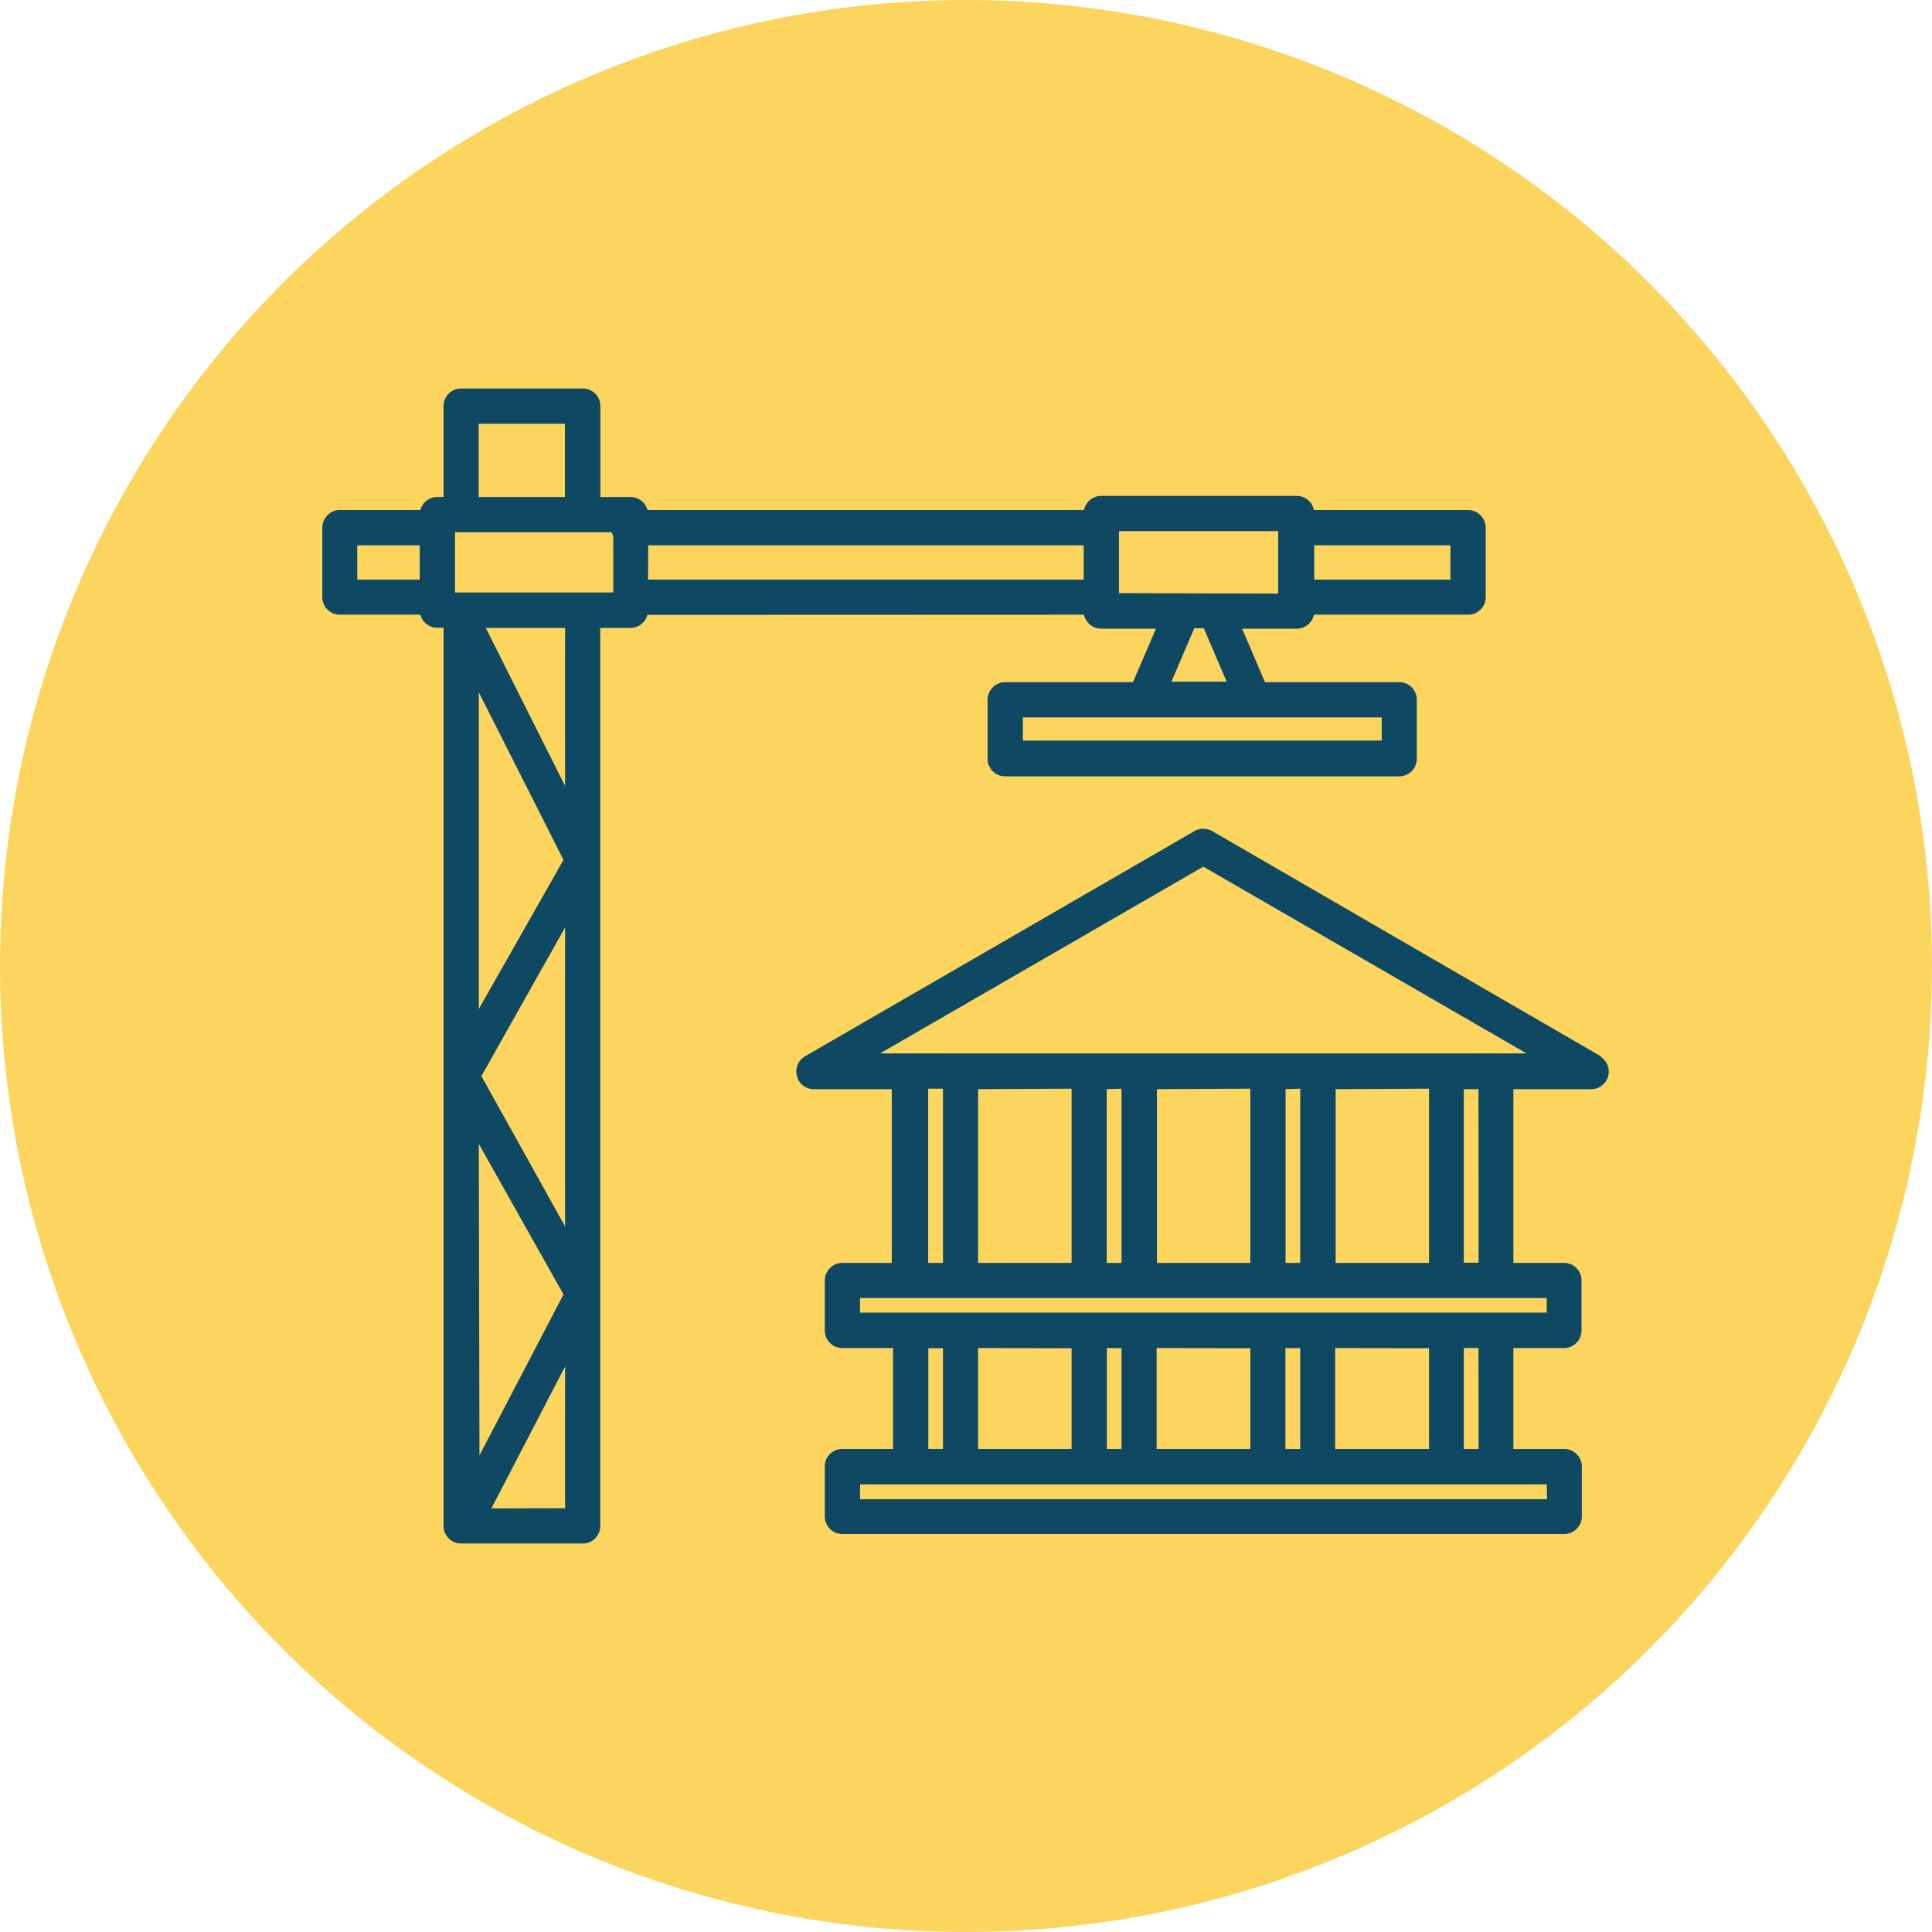
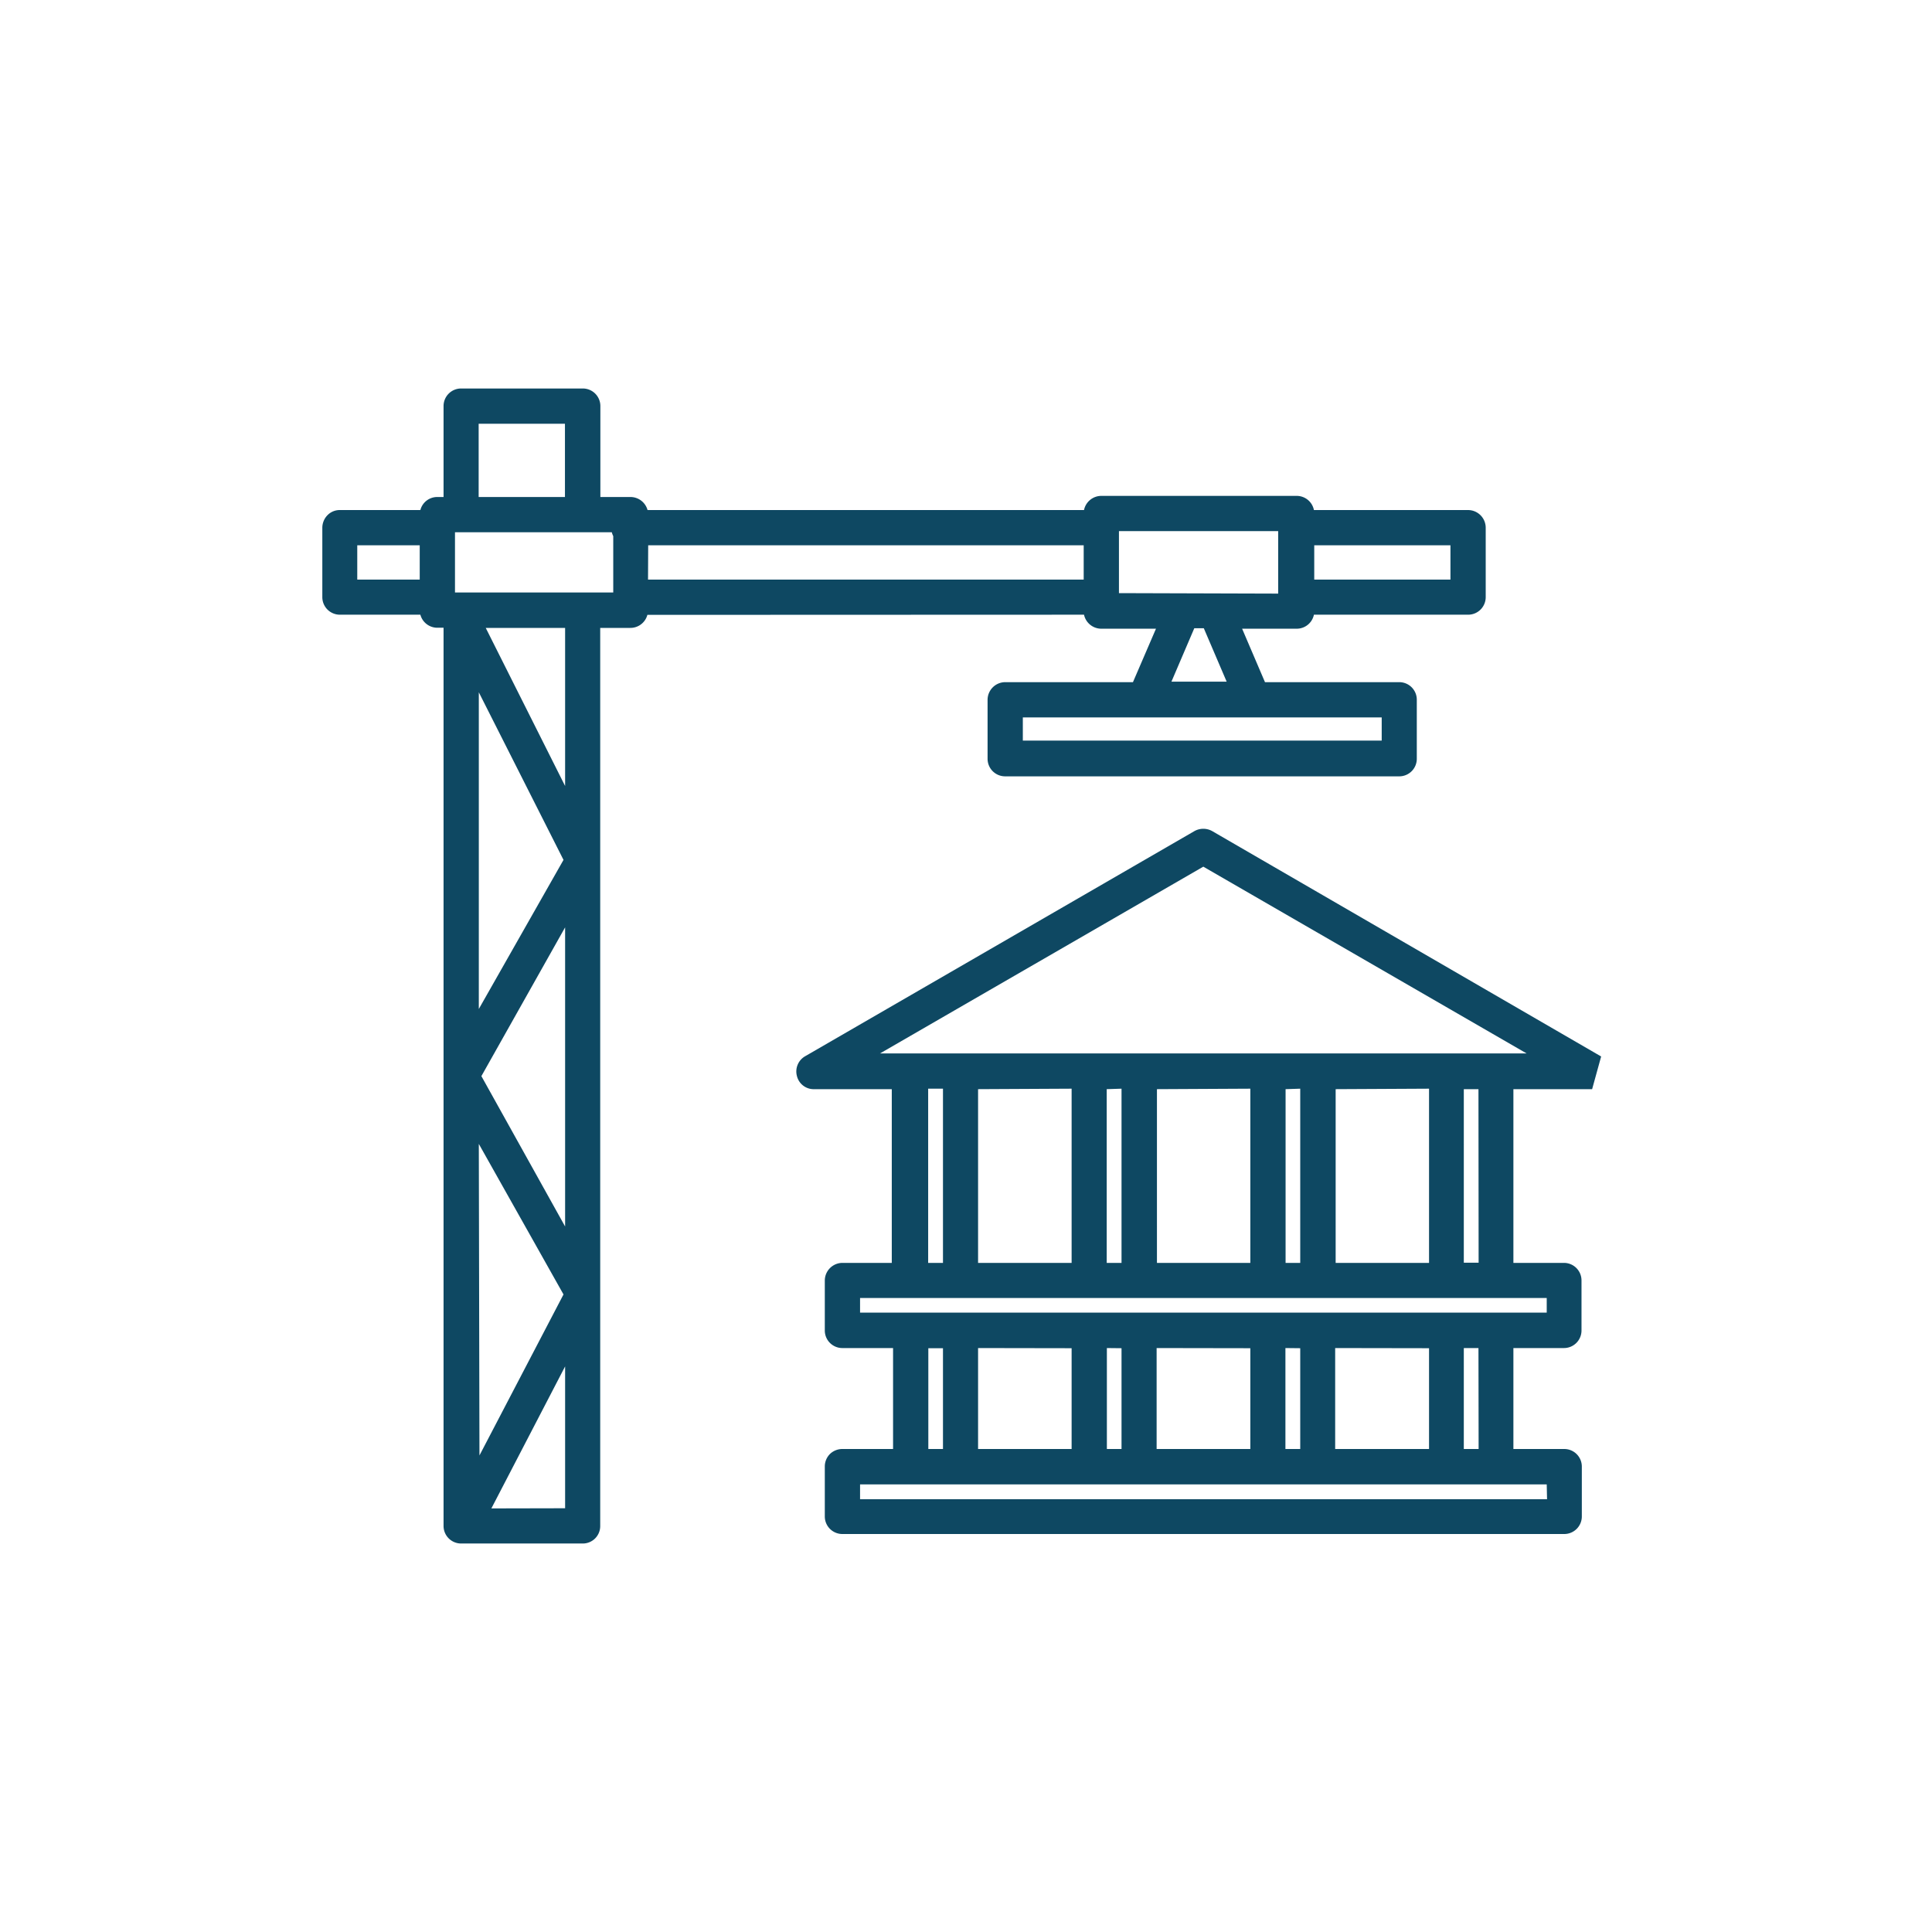
<svg xmlns="http://www.w3.org/2000/svg" id="Capa_1" data-name="Capa 1" viewBox="0 0 120 120">
  <defs>
    <style>.cls-1{fill:#fcd55f;}.cls-2{fill:#0e4862;}</style>
  </defs>
  <title>iconoservicios copia 3</title>
-   <circle class="cls-1" cx="60" cy="60" r="60" />
-   <path class="cls-2" d="M67.33,38.18a1.1,1.1,0,0,0,1.08.87H71.8l-1.43,3.32H62.44a1.1,1.1,0,0,0-1.1,1.1v3.66a1.09,1.09,0,0,0,1.1,1.09H86.92A1.09,1.09,0,0,0,88,47.13V43.47a1.09,1.09,0,0,0-1.09-1.1H78.57l-1.42-3.32h3.39a1.09,1.09,0,0,0,1.07-.87h9.57a1.09,1.09,0,0,0,1.1-1.09V32.78a1.1,1.1,0,0,0-1.1-1.1H81.61a1.09,1.09,0,0,0-1.07-.88H68.41a1.1,1.1,0,0,0-1.08.88H40.22a1.1,1.1,0,0,0-1.06-.81H37.29V25.22a1.09,1.09,0,0,0-1.1-1.09H28.64a1.09,1.09,0,0,0-1.09,1.09v5.65h-.39a1.08,1.08,0,0,0-1.05.81h-5a1.06,1.06,0,0,0-.77.32,1.12,1.12,0,0,0-.32.78v4.31a1.09,1.09,0,0,0,1.09,1.09h5a1.09,1.09,0,0,0,1.05.81h.39V94.78a1.09,1.09,0,0,0,1.09,1.09h7.55a1.08,1.08,0,0,0,1.09-1.09V39h1.87a1.09,1.09,0,0,0,1.06-.81ZM28.26,36.8V33.06H38a1.17,1.17,0,0,0,.09.24v3.5ZM35.1,76.18l-5.2-9.34,5.2-9.24Zm-5.36-5.13L35,80.4l-5.22,10Zm0-8.38V43L35,53.41Zm10.52-28.8H67.31V36H40.25ZM85.82,46H63.53V44.56H85.82Zm-9.63-3.66H72.76l1.42-3.32h.59Zm-6.69-5.5V33.15s0-.11,0-.16h9.89v3.88ZM90.09,36H81.63V33.87h8.46ZM29.73,26.32h5.36v4.55H29.73Zm-7.54,7.55h3.88V36H22.19Zm8.33,59.82,4.58-8.82v8.81ZM35.1,48.82,30.17,39H35.1Zm64.35,16.8-24.16-14a1.13,1.13,0,0,0-1.1,0L50,65.61h0a1.09,1.09,0,0,0-.5,1.23,1.07,1.07,0,0,0,1,.81h4.89V78.44H52.33a1.1,1.1,0,0,0-1.1,1.1v3.1a1.09,1.09,0,0,0,1.1,1.09h3.14V90H52.33a1.11,1.11,0,0,0-.78.31,1.1,1.1,0,0,0-.32.78v3.1a1.09,1.09,0,0,0,1.1,1.09H97.16a1.09,1.09,0,0,0,1.09-1.09v-3.1A1.09,1.09,0,0,0,97.16,90H94V83.73h3.14a1.09,1.09,0,0,0,1.09-1.09v-3.1a1.09,1.09,0,0,0-1.09-1.1H94V67.65h4.89a1.09,1.09,0,0,0,.54-2Zm-41.8,2h.92V78.44h-.92Zm8.91,0V78.44H60.75V67.65Zm3.1,0V78.44h-.92V67.65Zm8,0V78.44h-5.8V67.65Zm3.1,0V78.44h-.91V67.65Zm8,0V78.44h-5.8V67.65ZM57.66,83.74h.91V90h-.91Zm8.9,0V90H60.75V83.73Zm3.1,0V90h-.91V83.73Zm8,0V90H71.84V83.73Zm3.1,0V90h-.92V83.73Zm8,0V90H82.93V83.73Zm7.33,9.38H53.42V92.2H96.07ZM91.84,90h-.92V83.73h.91Zm4.23-8.47H53.42v-.91H96.07Zm-4.23-3.1h-.92V67.65h.91Zm-37.18-13,20.08-11.6,20.08,11.6Z" />
+   <path class="cls-2" d="M67.33,38.18a1.1,1.1,0,0,0,1.08.87H71.8l-1.43,3.32H62.44a1.1,1.1,0,0,0-1.1,1.1v3.66a1.09,1.09,0,0,0,1.1,1.09H86.92A1.09,1.09,0,0,0,88,47.13V43.47a1.09,1.09,0,0,0-1.09-1.1H78.57l-1.42-3.32h3.39a1.09,1.09,0,0,0,1.07-.87h9.57a1.09,1.09,0,0,0,1.1-1.09V32.78a1.1,1.1,0,0,0-1.1-1.1H81.61a1.09,1.09,0,0,0-1.07-.88H68.41a1.1,1.1,0,0,0-1.08.88H40.22a1.1,1.1,0,0,0-1.06-.81H37.29V25.22a1.09,1.09,0,0,0-1.1-1.09H28.64a1.09,1.09,0,0,0-1.09,1.09v5.65h-.39a1.08,1.08,0,0,0-1.05.81h-5a1.06,1.06,0,0,0-.77.32,1.12,1.12,0,0,0-.32.78v4.31a1.09,1.09,0,0,0,1.09,1.09h5a1.09,1.09,0,0,0,1.05.81h.39V94.78a1.09,1.09,0,0,0,1.09,1.09h7.55a1.08,1.08,0,0,0,1.09-1.09V39h1.87a1.09,1.09,0,0,0,1.06-.81ZM28.26,36.8V33.06H38a1.17,1.17,0,0,0,.09.24v3.5ZM35.1,76.18l-5.2-9.34,5.2-9.24Zm-5.36-5.13L35,80.4l-5.22,10Zm0-8.38V43L35,53.41Zm10.52-28.8H67.31V36H40.25ZM85.82,46H63.53V44.56H85.82Zm-9.63-3.66H72.76l1.42-3.32h.59Zm-6.69-5.5V33.15s0-.11,0-.16h9.89v3.88ZM90.09,36H81.63V33.87h8.46ZM29.73,26.32h5.36v4.55H29.73Zm-7.54,7.55h3.88V36H22.19Zm8.33,59.82,4.58-8.82v8.81ZM35.1,48.82,30.17,39H35.1Zm64.35,16.8-24.16-14a1.13,1.13,0,0,0-1.1,0L50,65.61h0a1.09,1.09,0,0,0-.5,1.23,1.07,1.07,0,0,0,1,.81h4.89V78.44H52.33a1.1,1.1,0,0,0-1.1,1.1v3.1a1.09,1.09,0,0,0,1.1,1.09h3.14V90H52.33a1.11,1.11,0,0,0-.78.31,1.1,1.1,0,0,0-.32.78v3.1a1.09,1.09,0,0,0,1.1,1.09H97.16a1.09,1.09,0,0,0,1.09-1.09v-3.1A1.09,1.09,0,0,0,97.16,90H94V83.73h3.14a1.09,1.09,0,0,0,1.09-1.09v-3.1a1.09,1.09,0,0,0-1.09-1.1H94V67.65h4.89Zm-41.8,2h.92V78.44h-.92Zm8.91,0V78.44H60.75V67.65Zm3.1,0V78.44h-.92V67.65Zm8,0V78.44h-5.8V67.65Zm3.1,0V78.44h-.91V67.65Zm8,0V78.44h-5.8V67.65ZM57.66,83.74h.91V90h-.91Zm8.9,0V90H60.75V83.73Zm3.1,0V90h-.91V83.73Zm8,0V90H71.84V83.73Zm3.1,0V90h-.92V83.73Zm8,0V90H82.93V83.73Zm7.33,9.38H53.42V92.2H96.07ZM91.84,90h-.92V83.73h.91Zm4.23-8.47H53.42v-.91H96.07Zm-4.23-3.1h-.92V67.65h.91Zm-37.18-13,20.08-11.6,20.08,11.6Z" />
</svg>